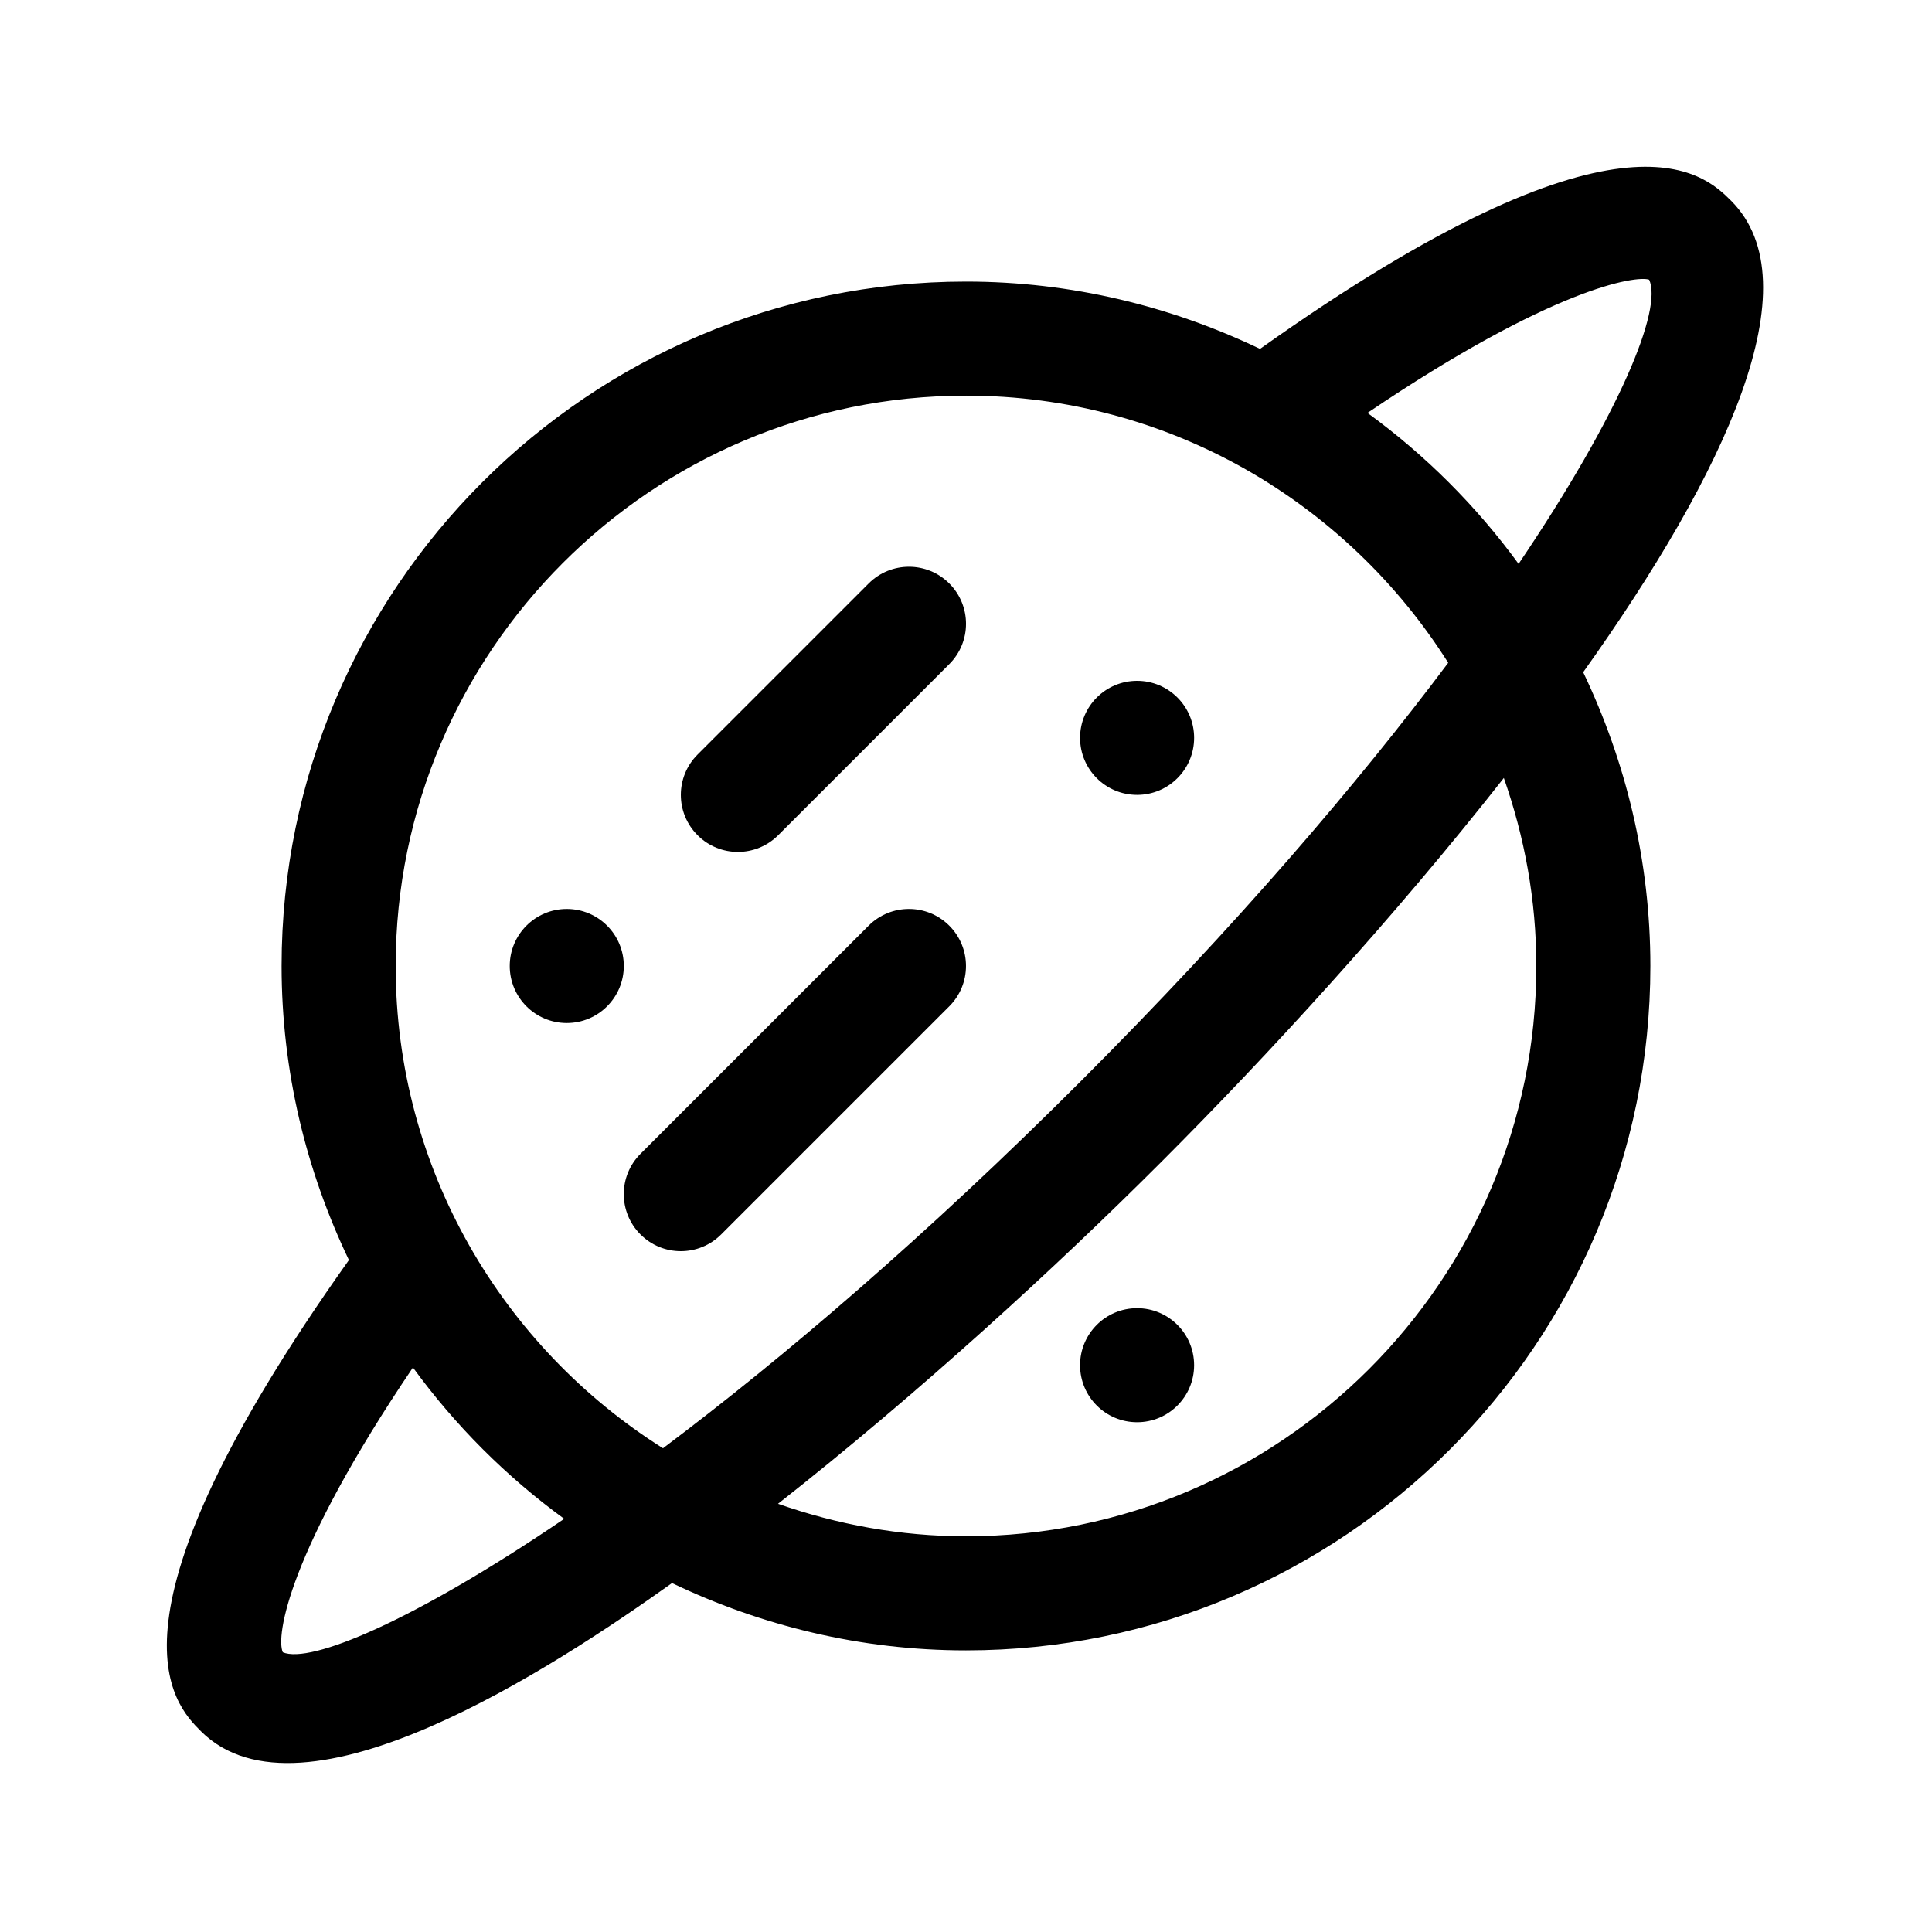
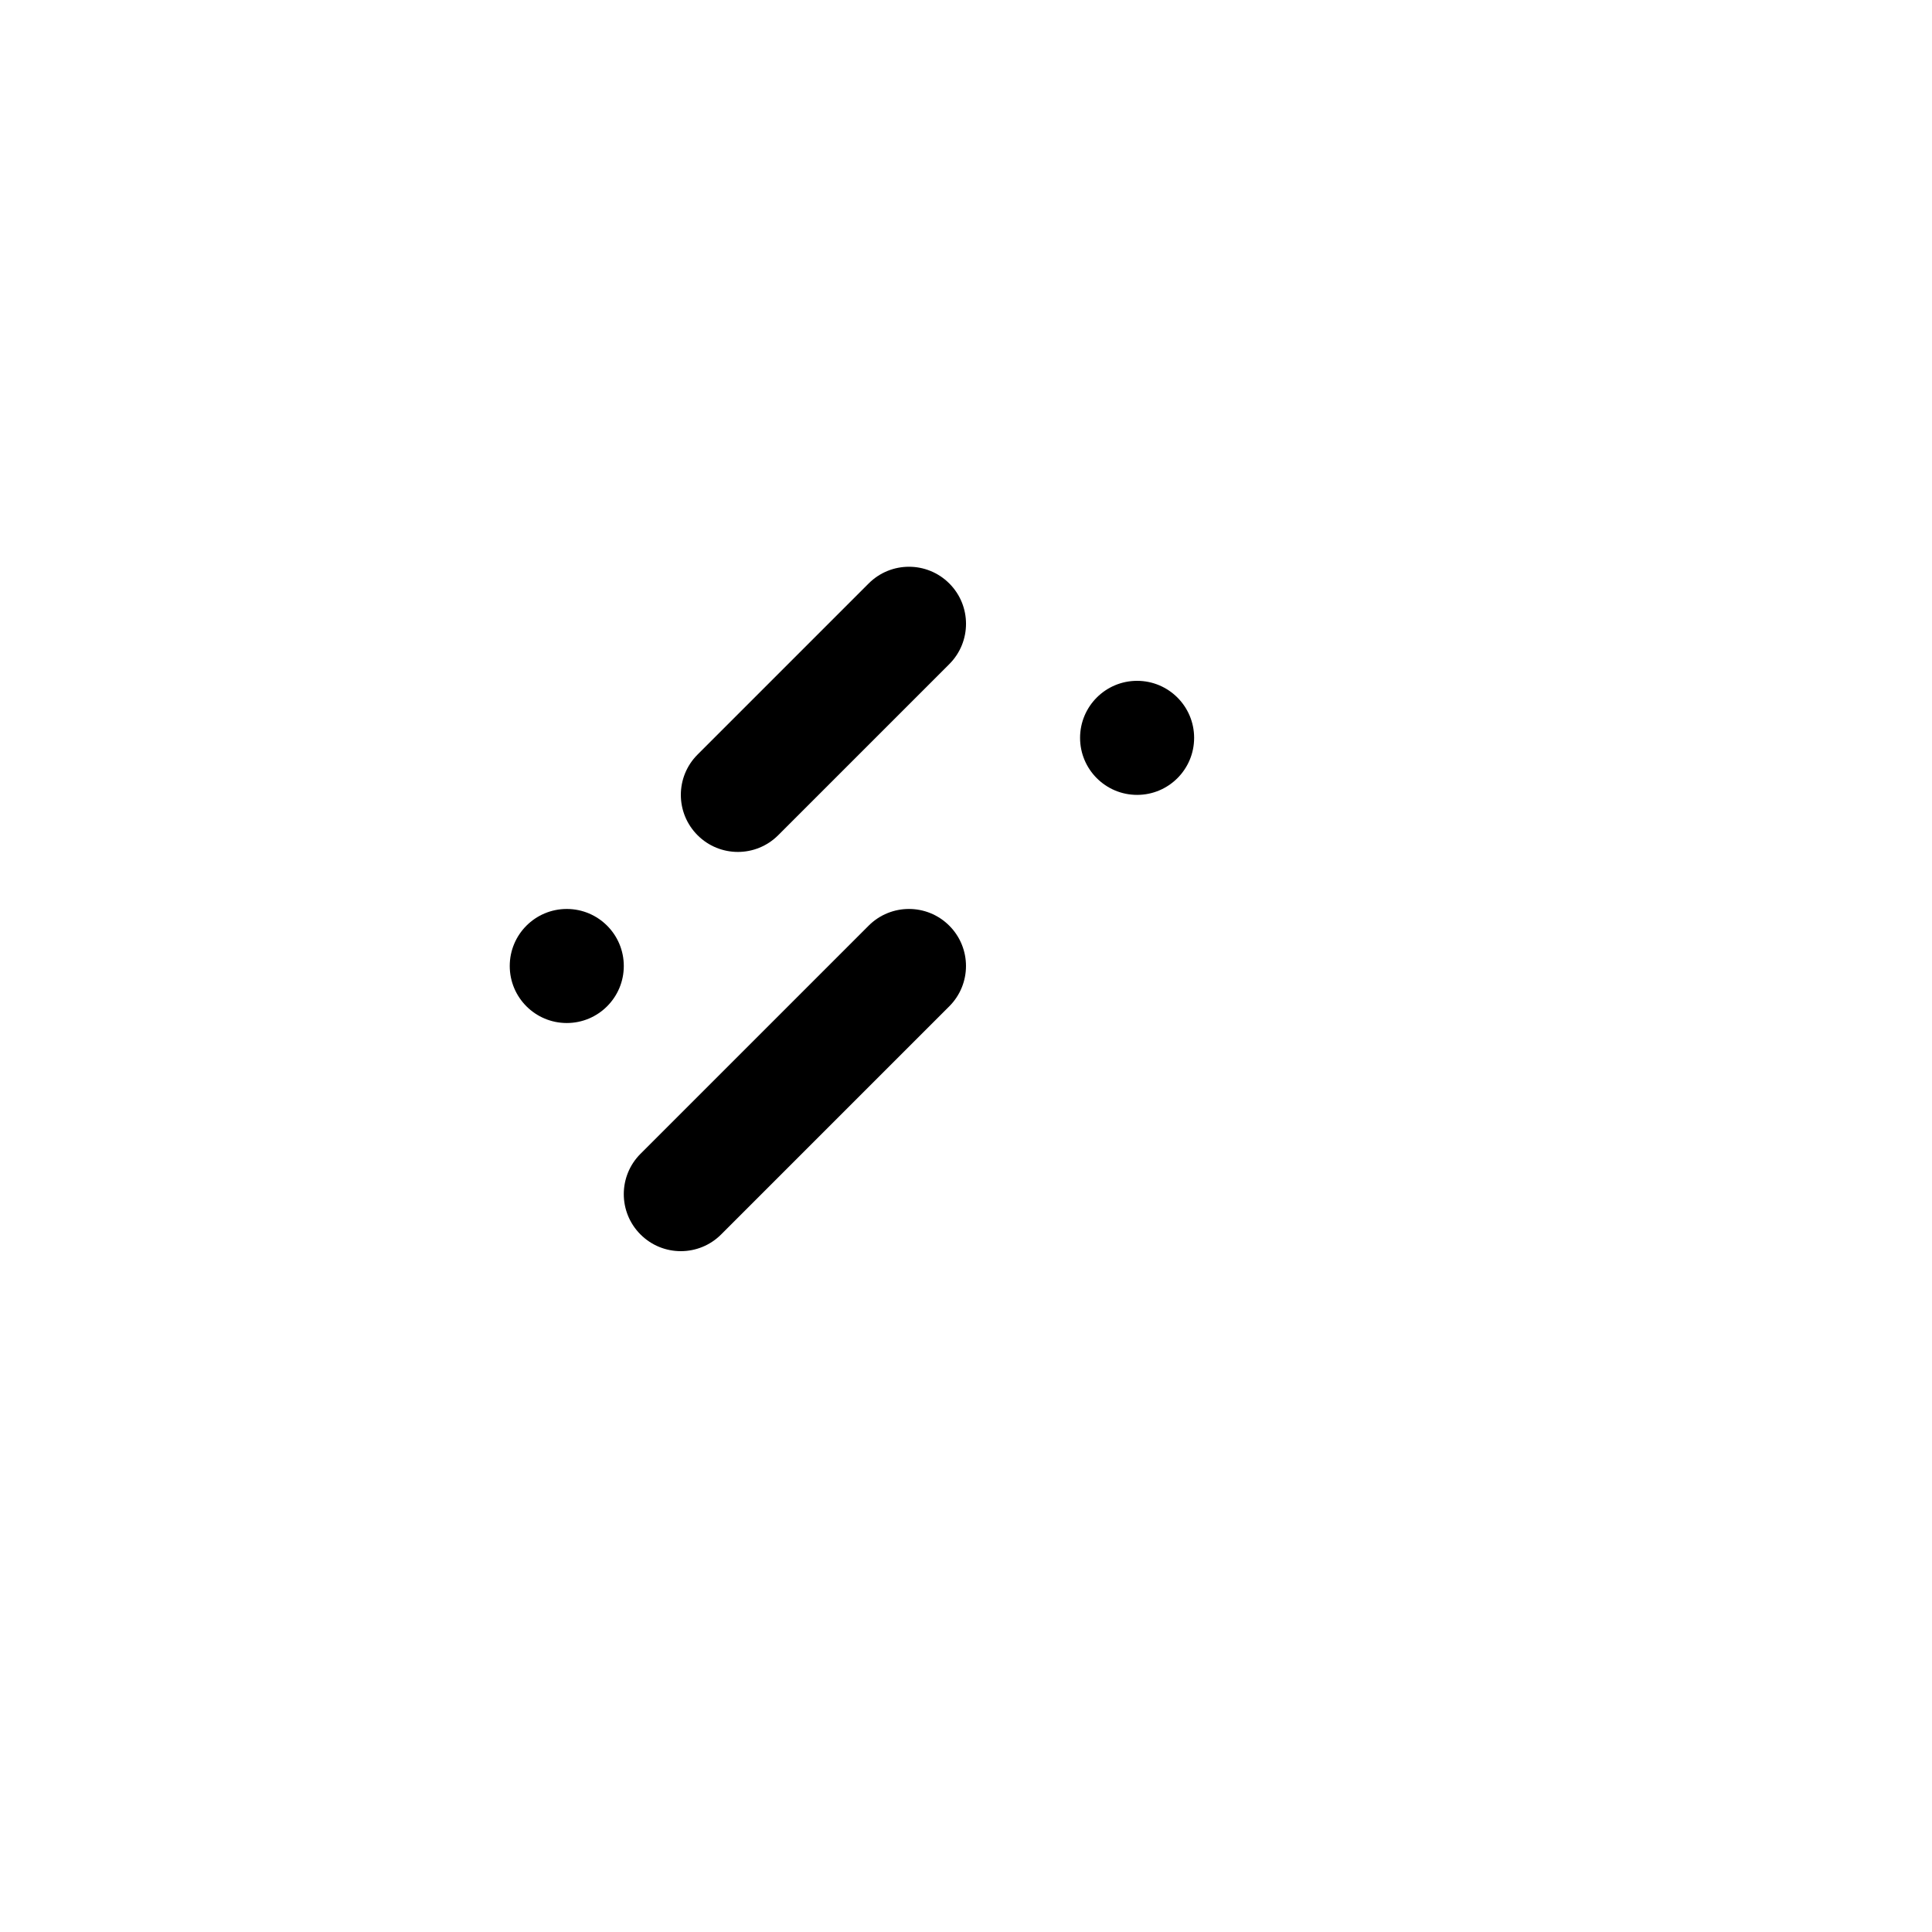
<svg xmlns="http://www.w3.org/2000/svg" fill="#000000" width="800px" height="800px" version="1.1" viewBox="144 144 512 512">
  <g>
-     <path d="m602.77 197.21c-7.281-7.269-29.199-28.727-124.85 39.25-23.648-11.312-50.008-17.836-77.926-17.836-100.01 0-181.37 81.367-181.37 181.37 0 27.922 6.531 54.285 17.844 77.934-67.965 95.637-46.508 117.58-39.246 124.84 26.938 26.938 93.836-17.129 124.87-39.238 23.641 11.309 49.988 17.836 77.902 17.836 100.01 0 181.37-81.355 181.37-181.37 0-27.887-6.516-54.219-17.805-77.848 37.871-53.156 61.117-103.01 39.207-124.94zm-202.77 51.641c53.801 0 101 28.34 127.79 70.797-23.926 31.93-56.098 69.613-97.316 110.83-41.203 41.199-78.887 73.367-110.78 97.328-42.477-26.785-70.836-73.992-70.836-127.81 0-83.34 67.805-151.14 151.14-151.14zm-181.05 333.02c-1.891-4.141 1.32-26.41 34.484-75.465 11.195 15.375 24.719 28.898 40.09 40.102-40.125 27.246-67.301 38.465-74.574 35.363zm332.19-181.88c0 83.336-67.801 151.14-151.14 151.14-17.477 0-34.195-3.133-49.82-8.613 37.105-29.141 73.727-62.734 101.66-90.676 27.941-27.941 61.547-64.562 90.691-101.67 5.481 15.621 8.609 32.34 8.609 49.812zm-4.699-106.56c-11.191-15.336-24.691-28.828-40.043-40.004 49.027-33.176 71.242-36.492 74.645-35.301 3.543 7.738-7.461 35.105-34.602 75.305z" />
    <path d="m294.2 415.11c-8.348 0-15.113-6.766-15.113-15.113s6.766-15.113 15.113-15.113c8.348 0 15.113 6.766 15.113 15.113s-6.766 15.113-15.113 15.113z" />
    <path d="m328.86 365.34c-5.906-5.906-5.906-15.469 0-21.371l45.344-45.344c5.906-5.906 15.469-5.906 21.371 0 5.906 5.906 5.906 15.469 0 21.371l-45.344 45.344c-2.953 2.953-6.816 4.43-10.684 4.43-3.871 0-7.734-1.477-10.688-4.43z" />
    <path d="m430.23 339.54c0-8.348 6.766-15.113 15.113-15.113s15.113 6.766 15.113 15.113c0 8.348-6.766 15.113-15.113 15.113s-15.113-6.766-15.113-15.113z" />
-     <path d="m445.34 490.68c8.348 0 15.113 6.766 15.113 15.113s-6.766 15.113-15.113 15.113-15.113-6.766-15.113-15.113 6.766-15.113 15.113-15.113z" />
    <path d="m313.74 449.77 60.457-60.457c5.906-5.906 15.469-5.906 21.371 0 5.906 5.906 5.906 15.469 0 21.371l-60.457 60.457c-2.953 2.953-6.816 4.43-10.688 4.43-3.871 0-7.734-1.477-10.688-4.43-5.902-5.902-5.902-15.465 0.004-21.371z" />
  </g>
</svg>